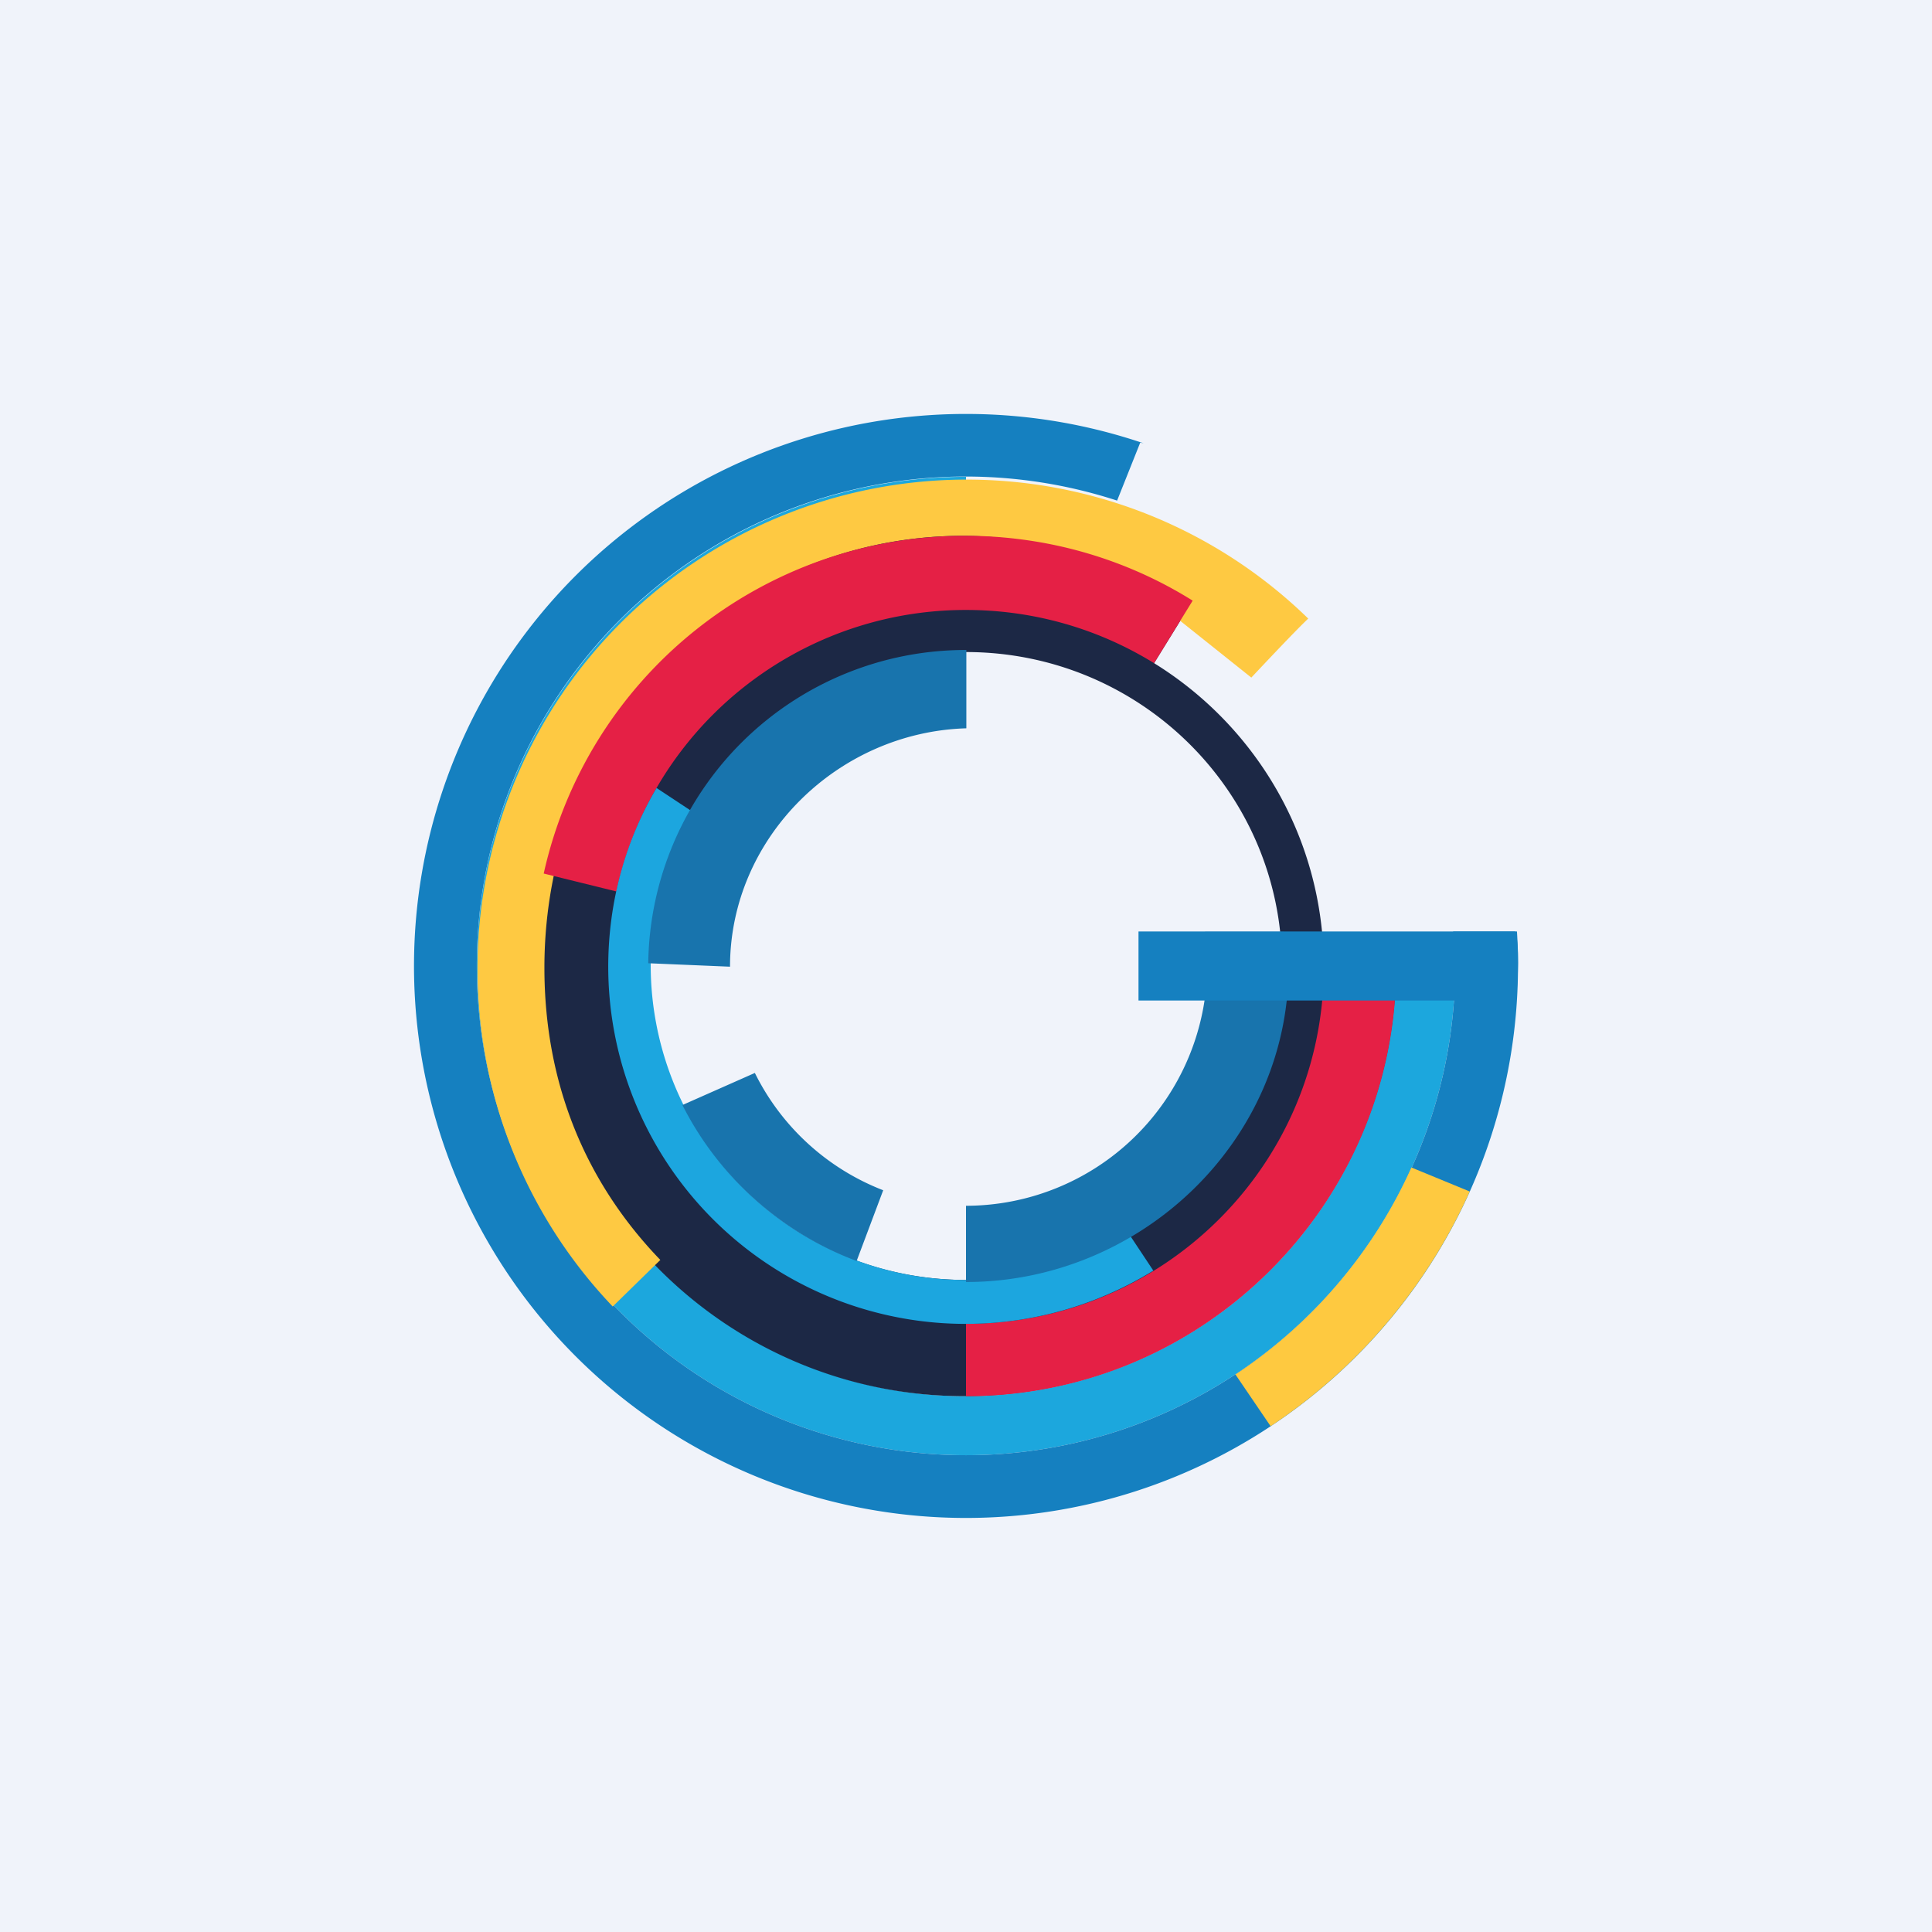
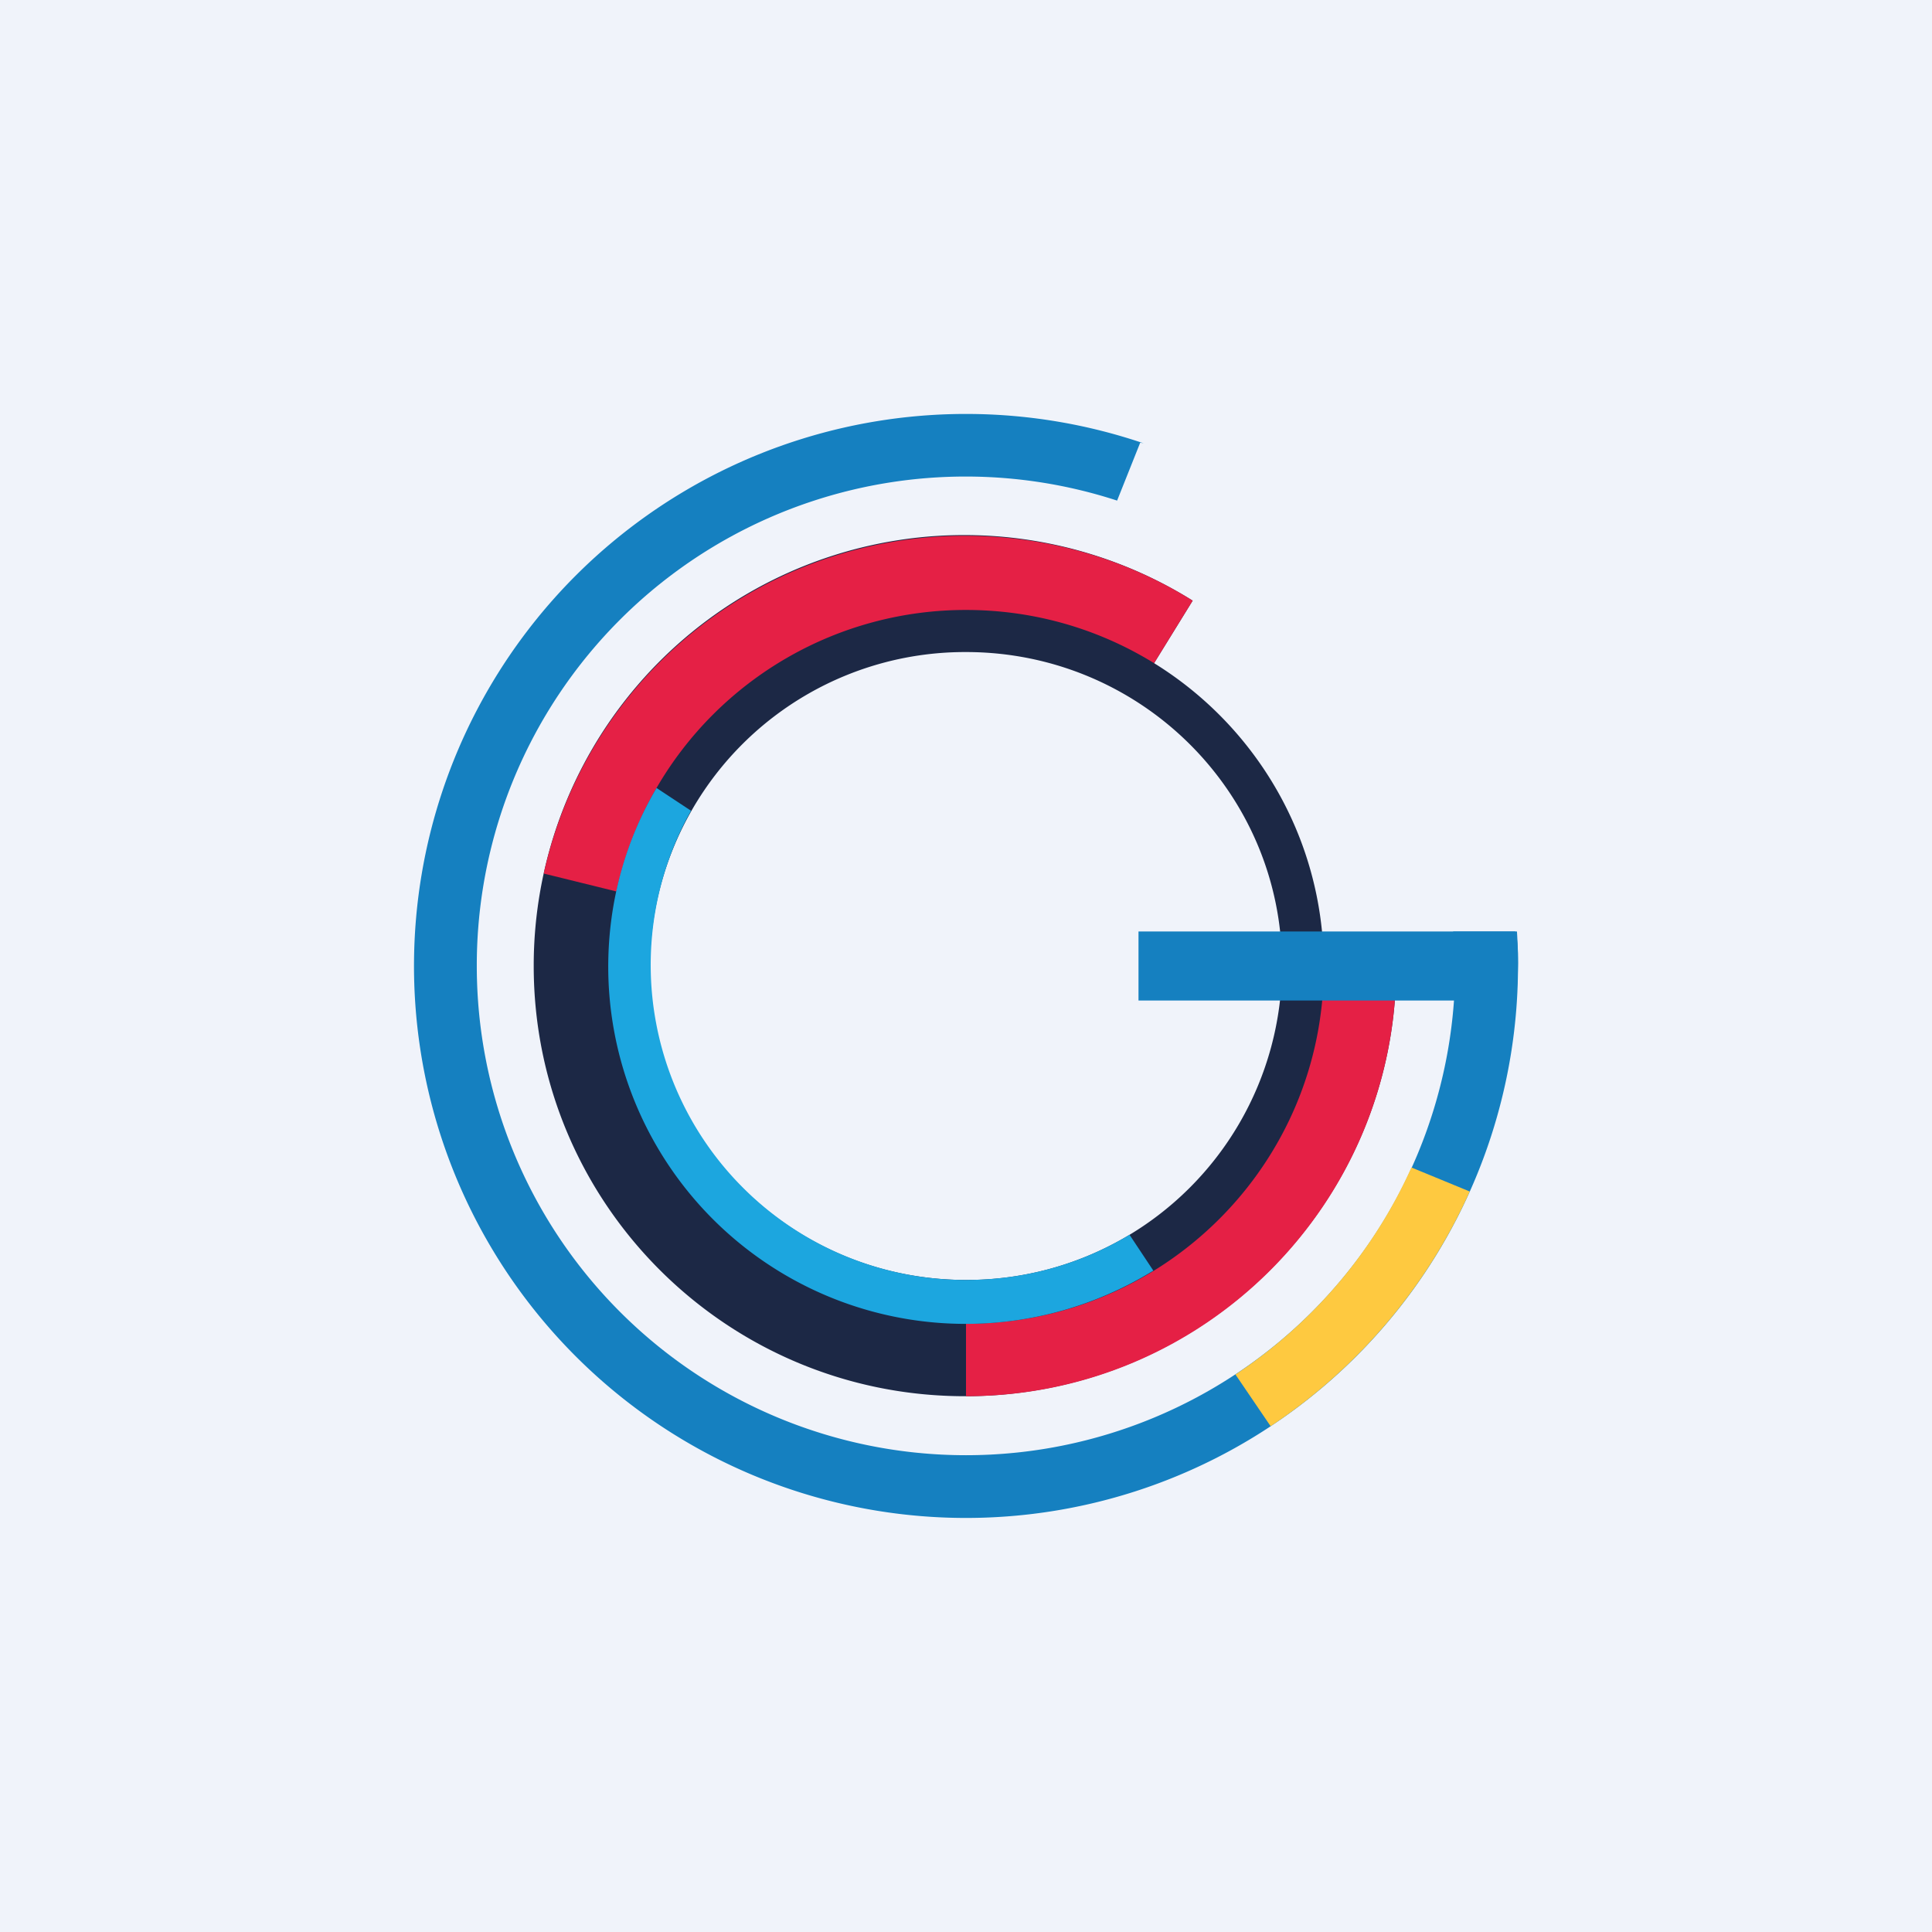
<svg xmlns="http://www.w3.org/2000/svg" width="56" height="56">
  <path fill="#F0F3FA" d="M0 0h56v56H0z" />
-   <path d="M42.18 28A14.18 14.18 0 1128 13.82v1.71A12.47 12.47 0 1040.47 28c0-.32.02-.55 0-.86h1.7c.03.31 0 .54 0 .86z" fill="#1CA7DD" />
  <path d="M44 28a16 16 0 11-10.85-15.15l-.1-.02-.67 1.68A14.17 14.17 0 0013.82 28a14.18 14.18 0 1028.36 0c0-.33-.04-.67-.06-1h1.85c.02.33.03.68.03 1z" fill="#1580C0" />
  <path d="M42.6 34.54a16.06 16.06 0 01-5.77 6.8l-1.02-1.5c2.22-1.47 4-3.55 5.1-6l1.7.7z" fill="#FEC940" />
  <path d="M40.47 28c0 6.89-5.6 12.47-12.5 12.47S15.47 34.89 15.47 28a12.48 12.48 0 0119.1-10.59l-1.16 1.88a10.29 10.29 0 104.85 8.74c0-.37-.03-.56-.07-.91l.03.02h2.2c.02.34.05.52.05.86z" fill="#1C2845" />
-   <path d="M17.76 37.87a14.18 14.18 0 0120.16-19.94c-.34.32-1.16 1.19-1.65 1.71l-2.18-1.74.28-.41a11.9 11.9 0 00-6.43-1.96c-6.88 0-12.16 5.64-12.16 12.52 0 3.37 1.2 6.23 3.36 8.47l-1.38 1.35z" fill="#FEC942" />
  <path d="M40.47 28c0 6.89-5.57 12.47-12.47 12.47v-2.15c5.68 0 10.26-4.61 10.26-10.3 0-.36.04-.5 0-.85h2.2c.03.34 0 .49 0 .83zm-12.5-12.47c2.43 0 4.7.69 6.6 1.88l-1.16 1.88a10.3 10.3 0 00-15.5 6.56l-2.15-.53a12.5 12.5 0 0112.21-9.79z" fill="#E52045" />
  <path fill-rule="evenodd" d="M28 38.37c5.73 0 10.37-4.63 10.37-10.34 0-5.72-4.64-10.35-10.37-10.35a10.36 10.36 0 00-10.37 10.35c0 5.71 4.64 10.34 10.37 10.34zm0-1.27a9.13 9.13 0 009.16-9.1c0-5.03-4.1-9.1-9.16-9.1a9.13 9.13 0 00-9.16 9.1c0 5.03 4.1 9.1 9.16 9.1z" fill="#1C2845" />
  <path d="M17.63 28.03a10.36 10.36 0 0015.8 8.8l-.69-1.04c-1.38.83-3 1.31-4.74 1.31a9.13 9.13 0 01-7.97-13.6l-1-.66c-.9 1.53-1.4 3.3-1.4 5.19z" fill="#1CA6DF" />
-   <path d="M28 37.16c5.06 0 9.35-4.08 9.35-9.13 0-.34-.1-.7-.14-1.02h-2.28A7 7 0 0128 34.95v2.2zm0-18.32a9.2 9.2 0 00-9.21 9.08l2.37.1c0-3.74 3.12-6.8 6.85-6.91v-2.27zM21.88 31.1a6.95 6.95 0 003.72 3.4l-.77 2.05a9.32 9.32 0 01-5.05-4.52l2.1-.93z" fill="#1874AD" />
  <path d="M33 29v-2h10.92c.13.34.08 1.42.02 2H33.01z" fill="#1580C0" />
</svg>